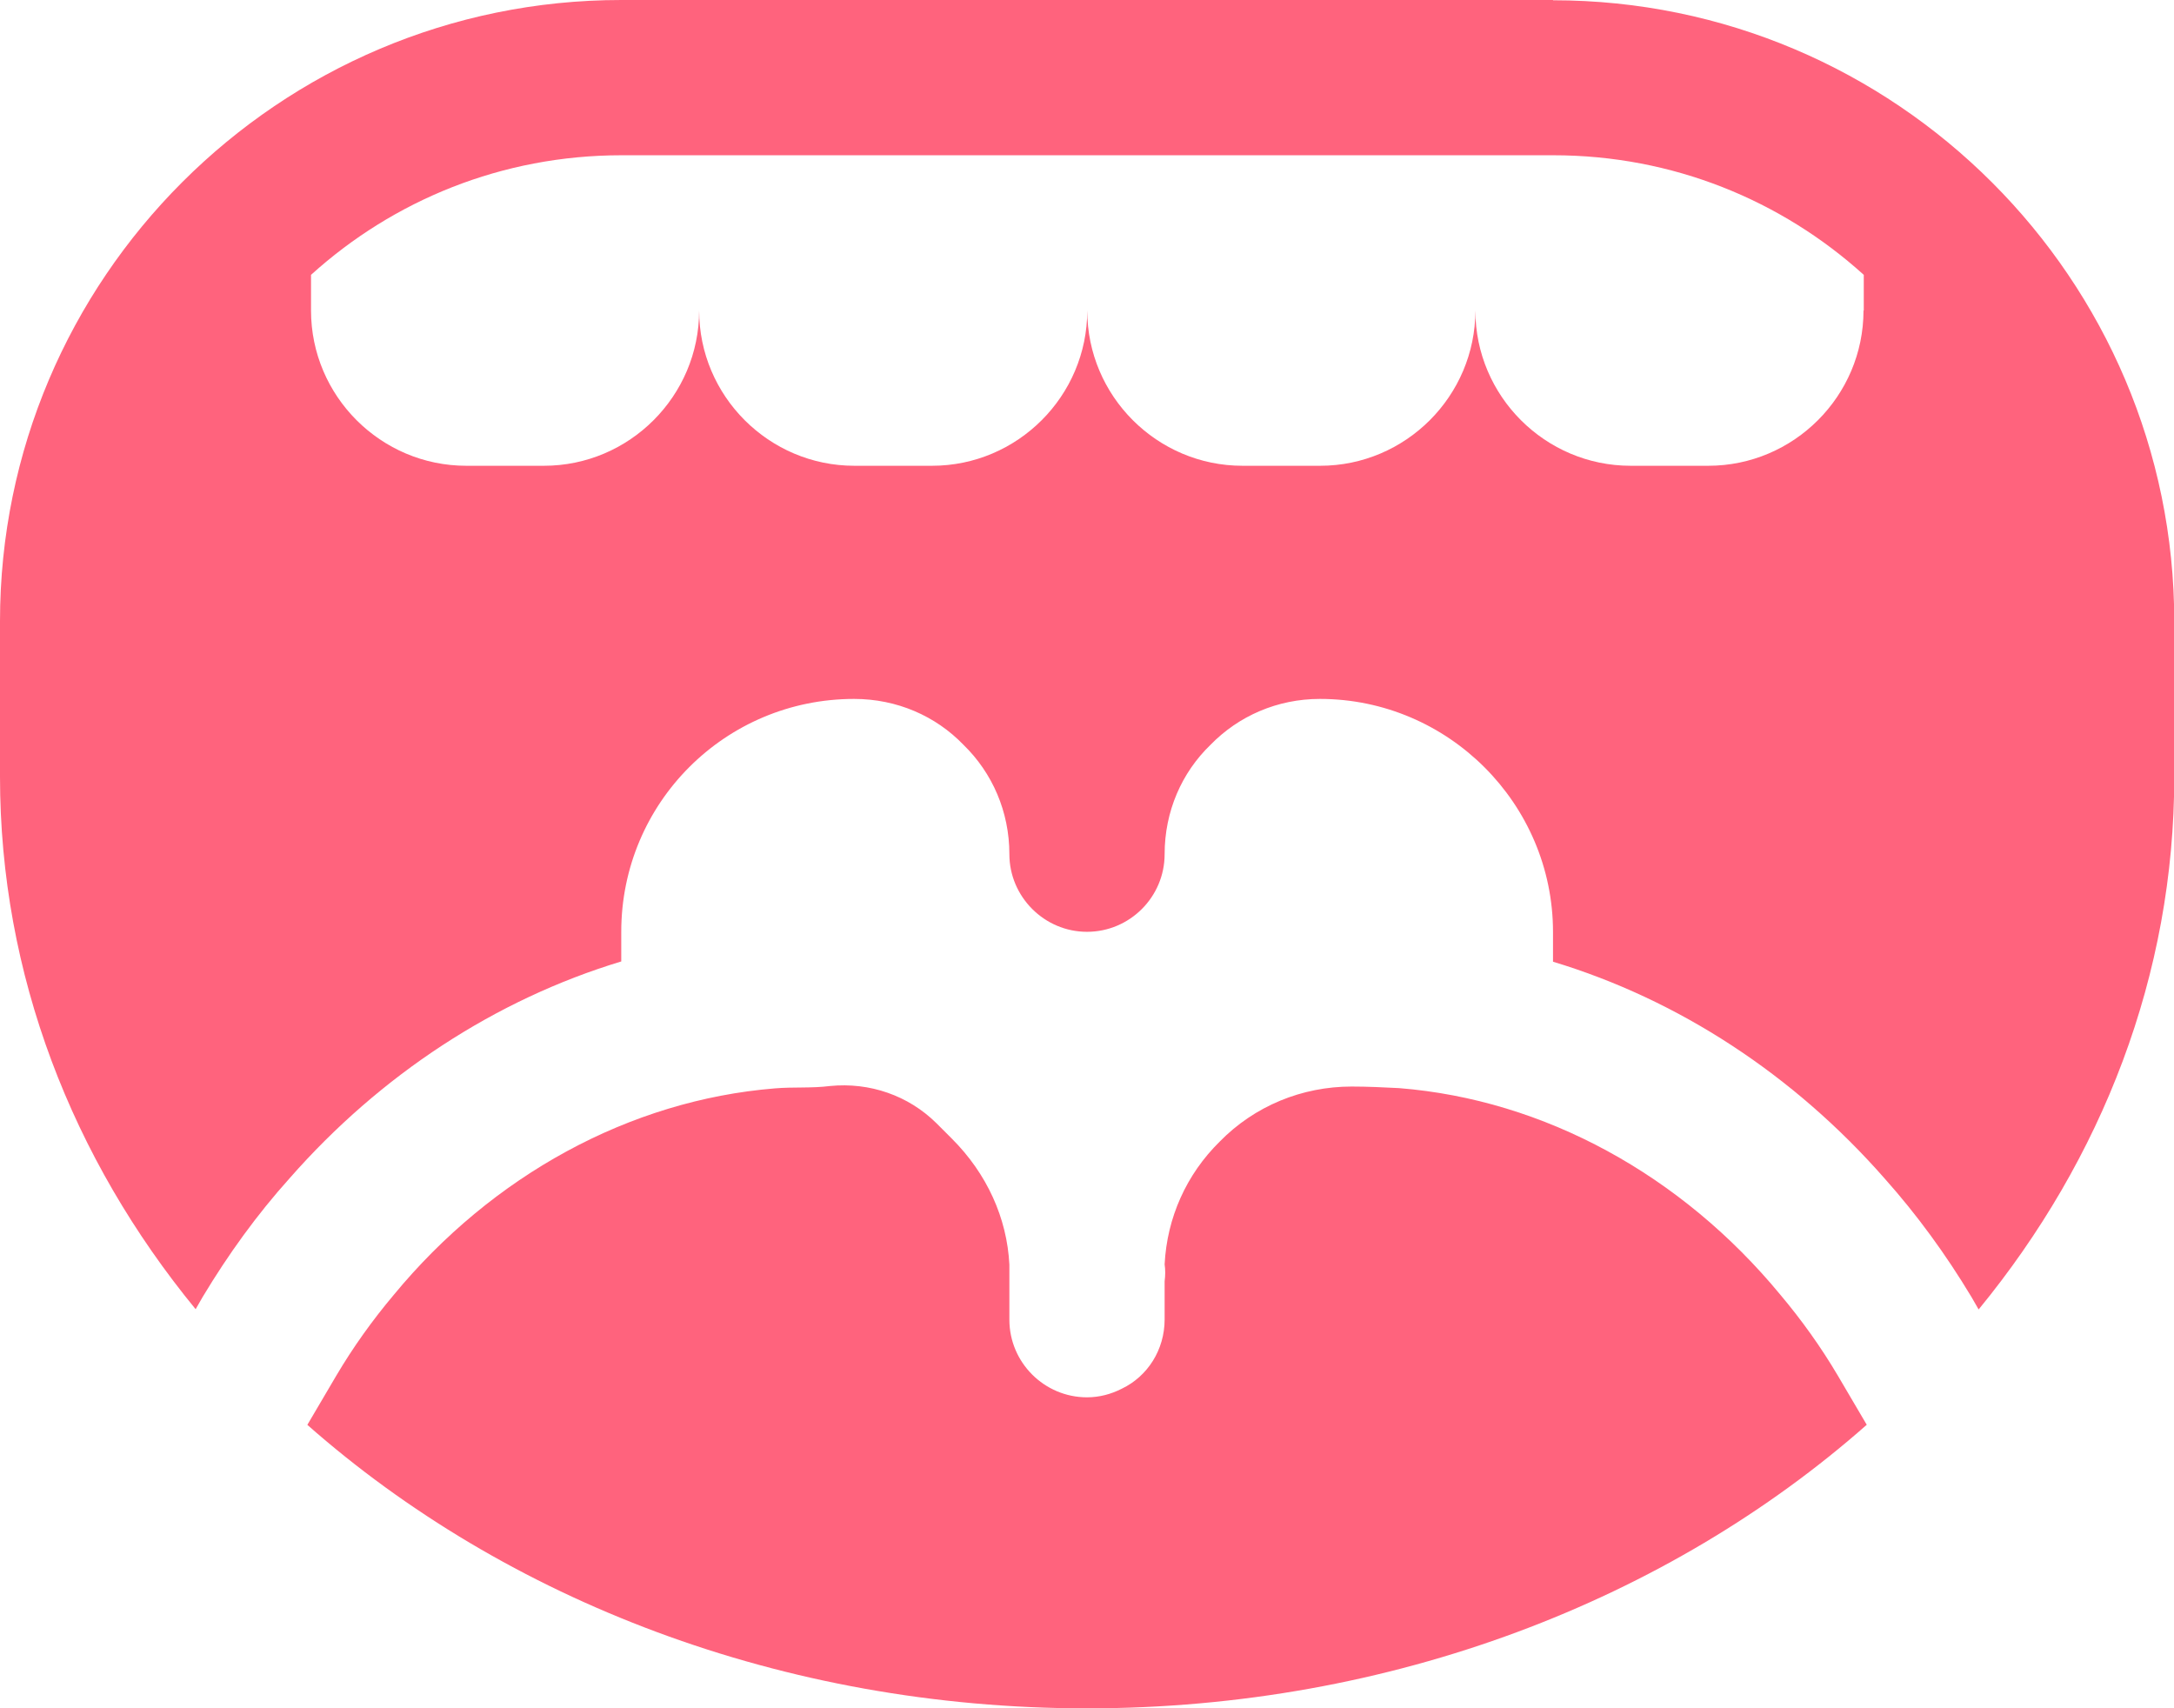
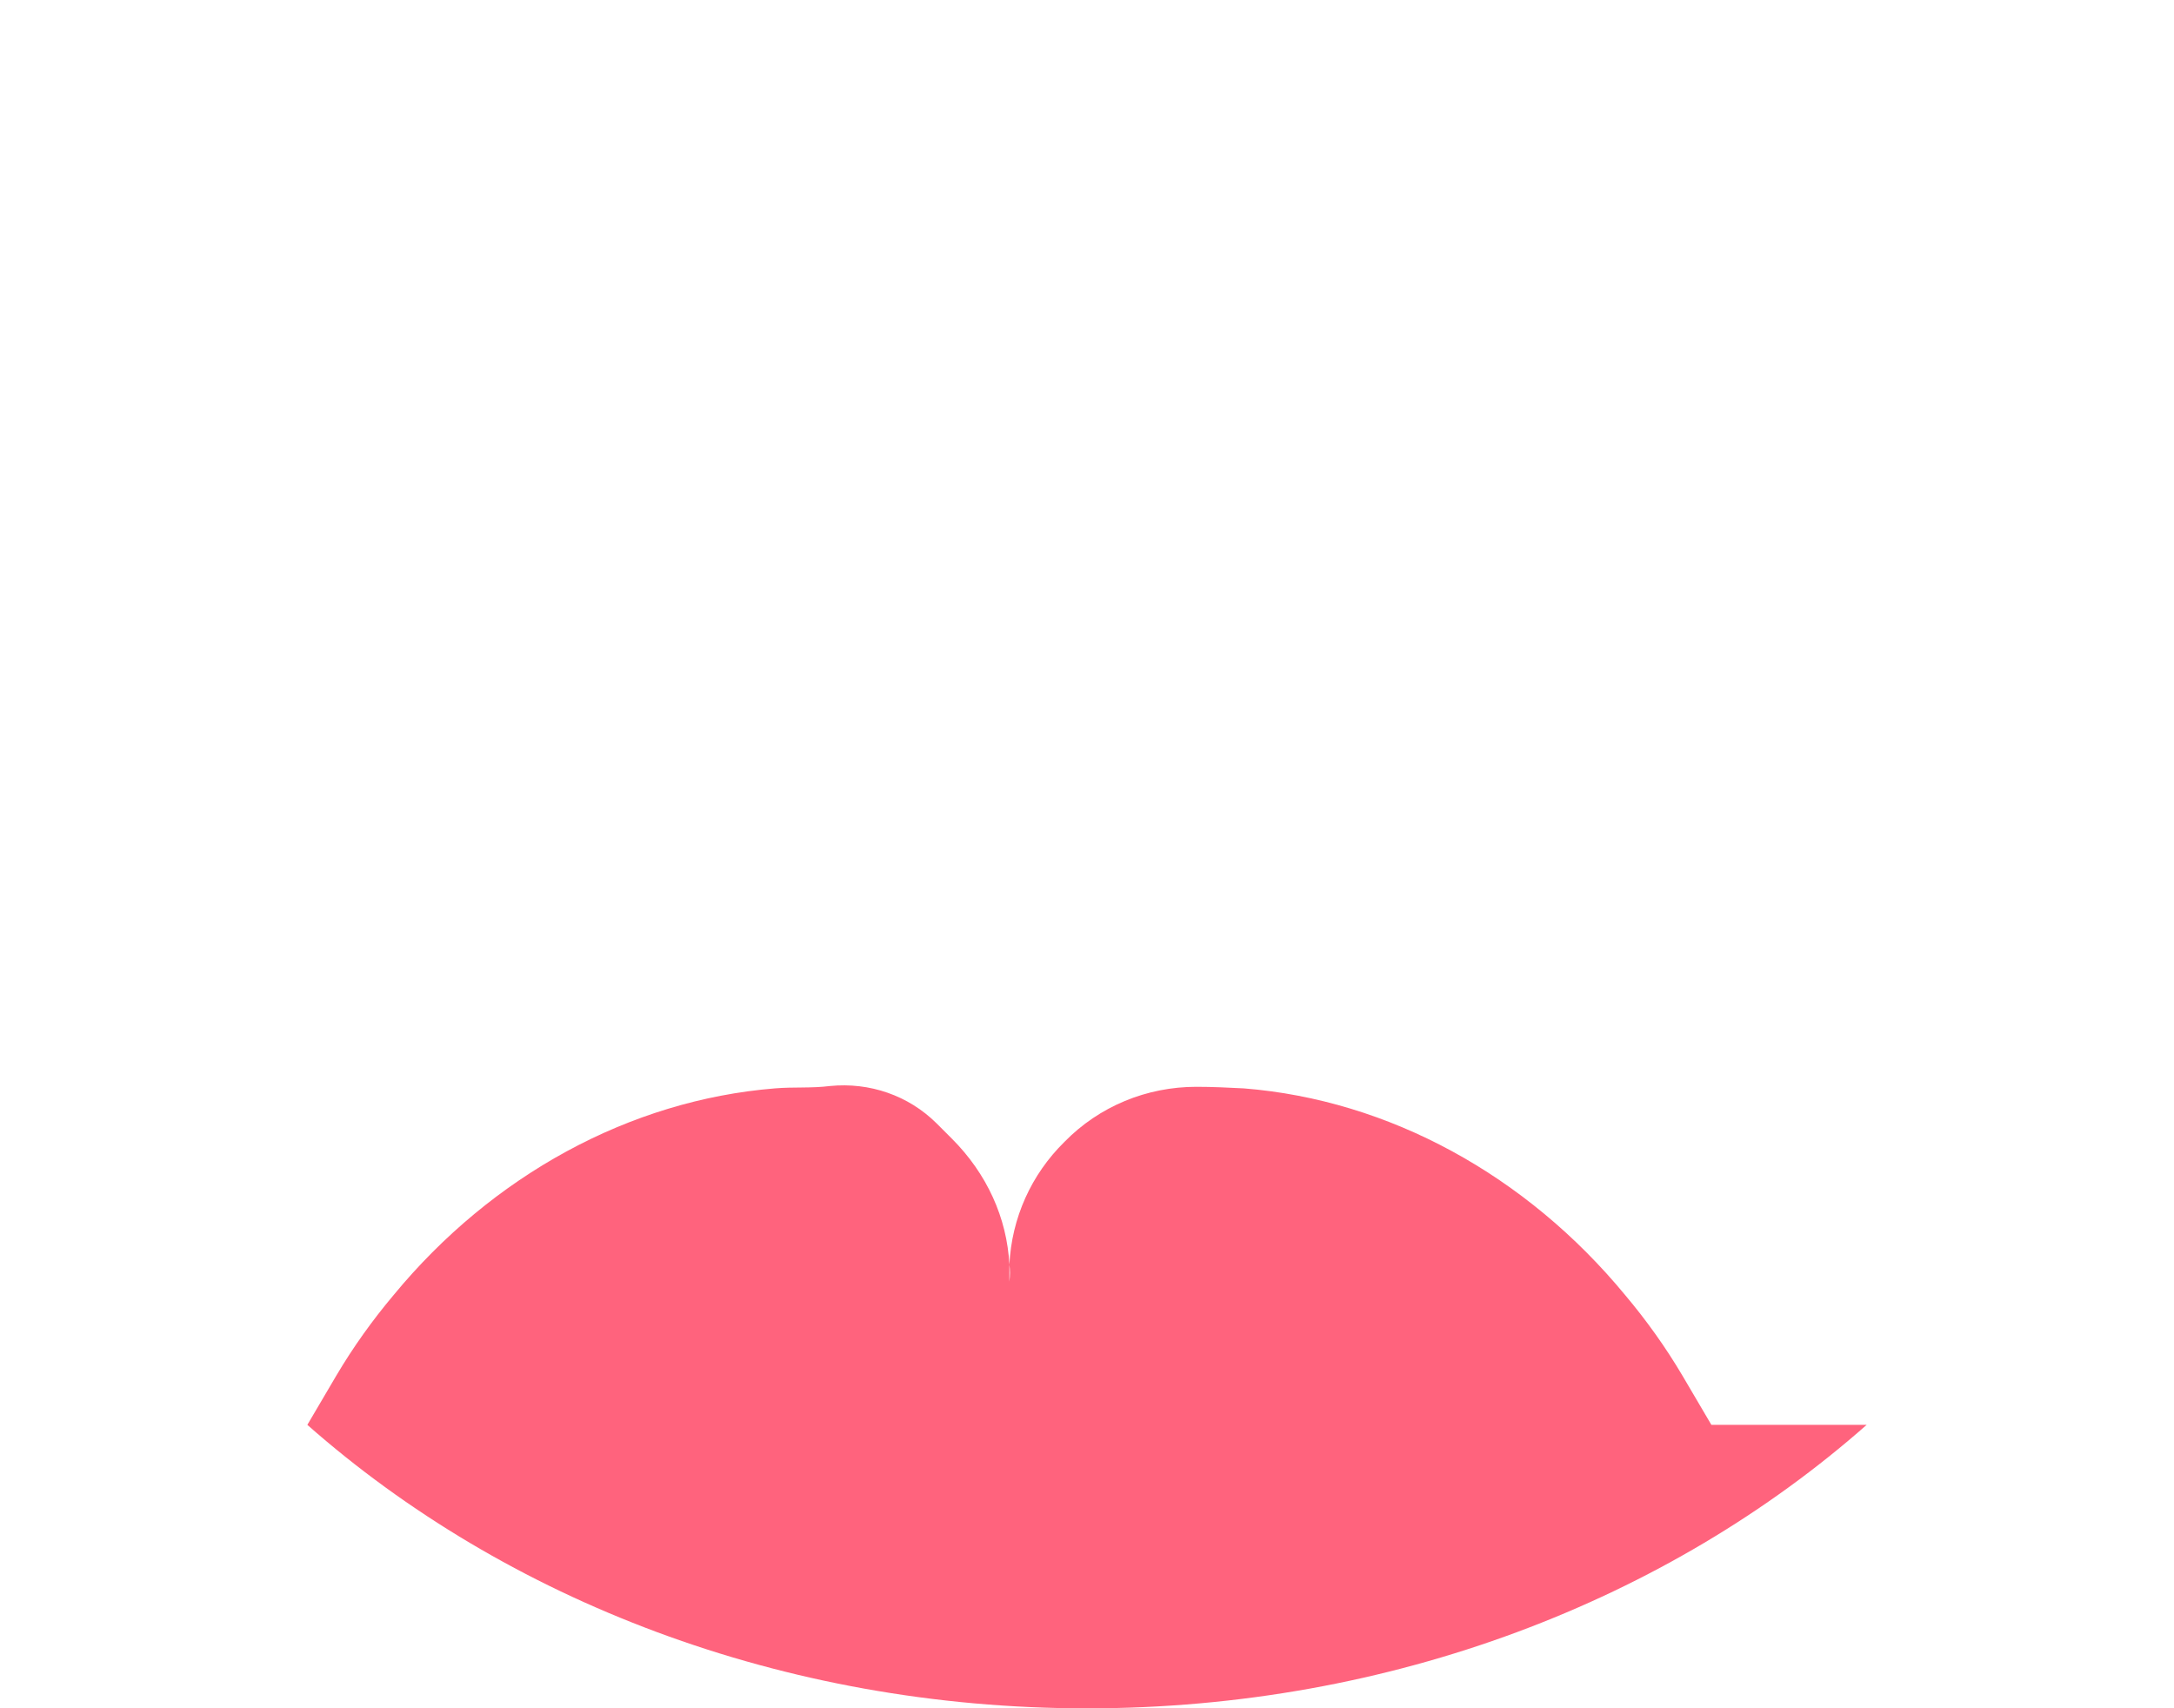
<svg xmlns="http://www.w3.org/2000/svg" id="Camada_2" viewBox="0 0 82.9 65.14">
  <defs>
    <style> .cls-1 { fill: #ff637d; } </style>
  </defs>
  <g id="Camada_1-2" data-name="Camada_1">
    <g>
-       <path class="cls-1" d="M71.18,54.33c-7.55,6.66-18.09,10.81-29.73,10.81s-22.18-4.15-29.73-10.81l1.1-1.87c.65-1.1,1.39-2.13,2.19-3.08,3.76-4.56,9-7.43,14.54-7.88.71-.06,1.39,0,2.1-.09,1.51-.15,2.99.36,4.06,1.42l.59.59c1.33,1.33,2.1,3.02,2.19,4.8v2.1c0,1.63,1.33,2.96,2.96,2.96.47,0,.92-.12,1.33-.33.98-.47,1.63-1.48,1.63-2.64v-1.45c.03-.24.03-.44,0-.65.09-1.78.83-3.43,2.1-4.68,1.33-1.36,3.14-2.1,5.03-2.1.62,0,1.21.03,1.81.06,5.54.44,10.78,3.32,14.54,7.88.8.95,1.54,1.98,2.19,3.08l1.1,1.87Z" />
-       <path class="cls-1" d="M59.22,0H23.69C10.63,0,0,10.63,0,23.69v5.92c0,7.55,2.75,14.57,7.46,20.31l.27-.47c.98-1.63,2.07-3.14,3.32-4.53,3.46-3.94,7.85-6.81,12.64-8.26v-1.13c0-4.92,3.97-8.88,8.88-8.88,1.63,0,3.11.65,4.17,1.75,1.1,1.07,1.75,2.55,1.75,4.17s1.33,2.96,2.96,2.96,2.96-1.33,2.96-2.96.65-3.11,1.75-4.17c1.07-1.1,2.55-1.75,4.17-1.75,2.46,0,4.68,1.01,6.28,2.61,1.6,1.6,2.61,3.82,2.61,6.28v1.13c4.8,1.45,9.18,4.32,12.64,8.26,1.24,1.39,2.34,2.9,3.32,4.53l.27.47c4.71-5.74,7.46-12.76,7.46-20.31v-5.92c0-13.06-10.63-23.69-23.69-23.69ZM71.06,11.84c0,3.26-2.66,5.92-5.92,5.92h-2.96c-3.26,0-5.92-2.66-5.92-5.92,0,3.26-2.66,5.92-5.92,5.92h-2.96c-3.26,0-5.92-2.66-5.92-5.92,0,3.26-2.66,5.92-5.92,5.92h-2.96c-3.26,0-5.92-2.66-5.92-5.92,0,3.26-2.66,5.92-5.92,5.92h-2.96c-3.26,0-5.92-2.66-5.92-5.92v-1.36c3.14-2.84,7.28-4.56,11.84-4.56h35.53c4.56,0,8.7,1.72,11.84,4.56v1.36Z" />
+       <path class="cls-1" d="M71.18,54.33c-7.55,6.66-18.09,10.81-29.73,10.81s-22.18-4.15-29.73-10.81l1.1-1.87c.65-1.1,1.39-2.13,2.19-3.08,3.76-4.56,9-7.43,14.54-7.88.71-.06,1.39,0,2.1-.09,1.51-.15,2.99.36,4.06,1.42l.59.59c1.33,1.33,2.1,3.02,2.19,4.8v2.1v-1.45c.03-.24.03-.44,0-.65.09-1.78.83-3.43,2.1-4.68,1.33-1.36,3.14-2.1,5.03-2.1.62,0,1.21.03,1.81.06,5.54.44,10.78,3.32,14.54,7.88.8.95,1.54,1.98,2.19,3.08l1.1,1.87Z" />
    </g>
  </g>
</svg>